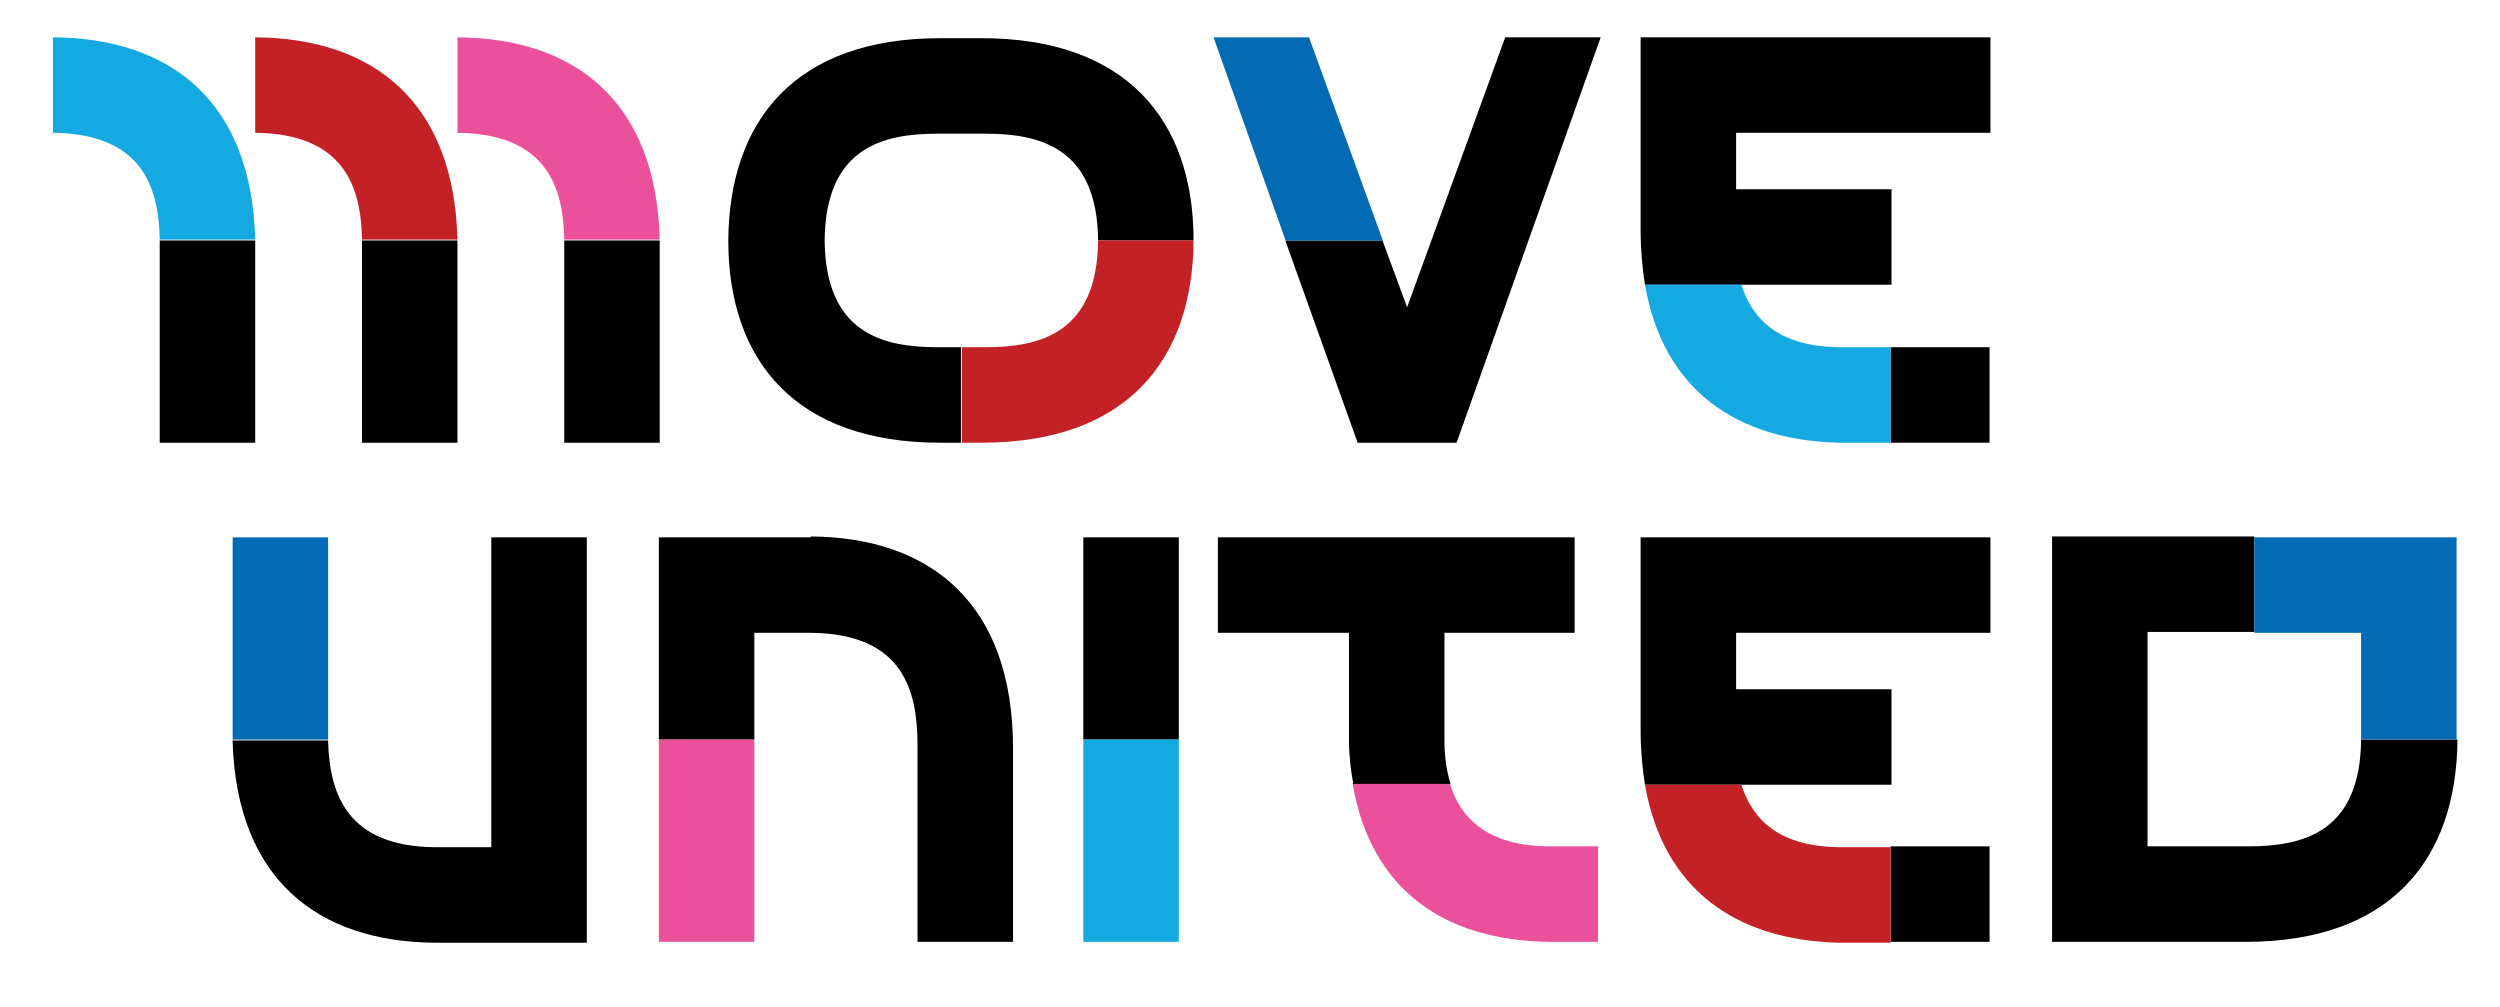
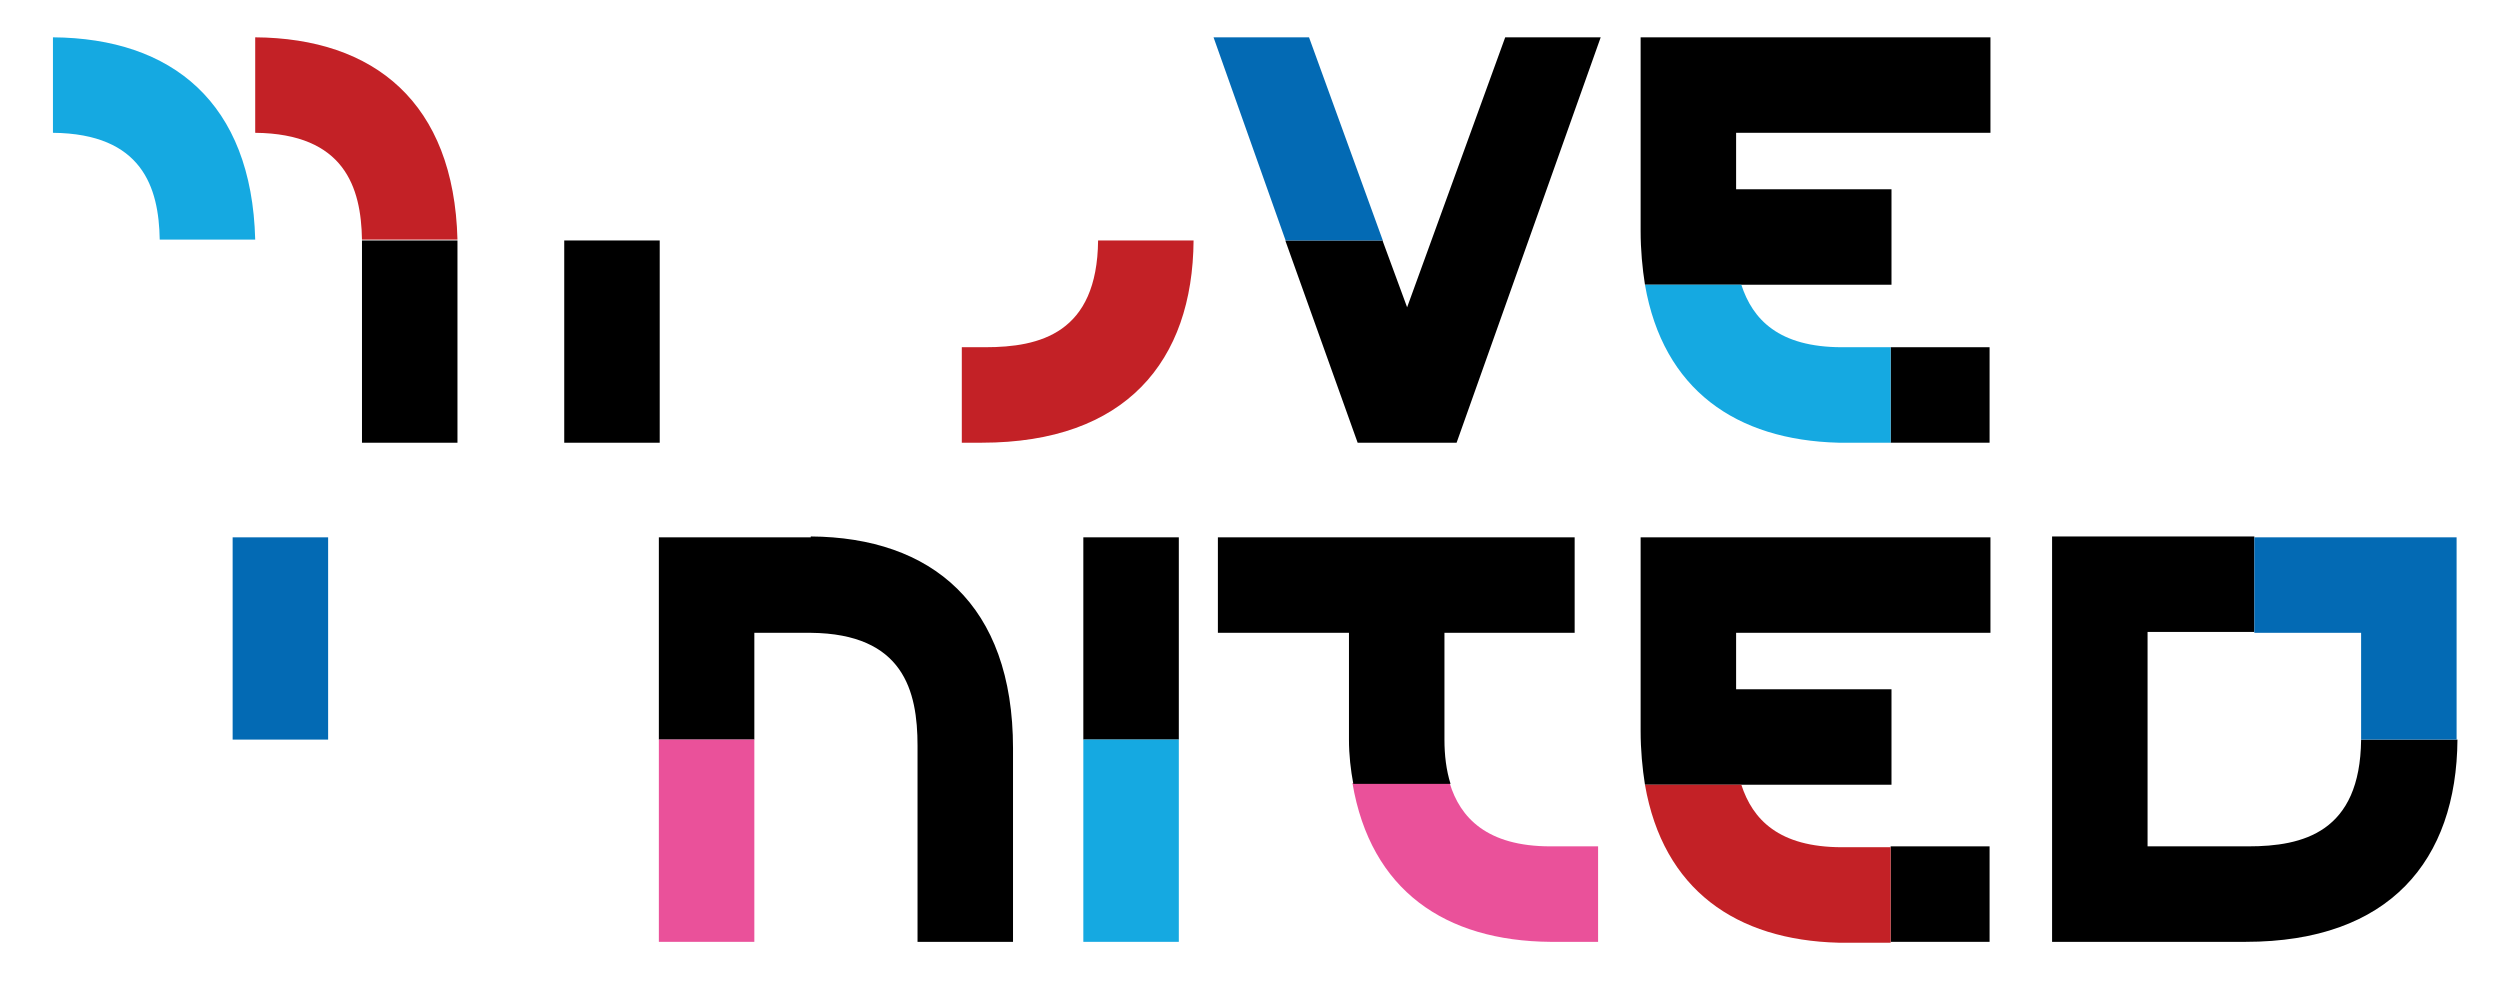
<svg xmlns="http://www.w3.org/2000/svg" id="Layer_1" data-name="Layer 1" version="1.1" viewBox="0 0 288 116">
  <defs>
    <style>
      .cls-1 {
        fill: #000;
      }

      .cls-1, .cls-2, .cls-3, .cls-4, .cls-5 {
        stroke-width: 0px;
      }

      .cls-2 {
        fill: #15a9e1;
      }

      .cls-3 {
        fill: #c32126;
      }

      .cls-4 {
        fill: #ea519a;
      }

      .cls-5 {
        fill: #036ab4;
      }
    </style>
  </defs>
  <path class="cls-1" d="M229.3,72.9v-11h-40.3s0,22.3,0,22.3c0,2.2.2,4.3.5,6.2h28.4v-11h-17.9v-6.5h29.3Z" />
  <rect class="cls-1" x="217.8" y="97.5" width="11.4" height="11" />
  <path class="cls-3" d="M200.7,90.4h-11.2c2.1,12.1,10.5,17.9,22.3,18.2h0s6,0,6,0v-11h-5.6c-7.3,0-10.3-3.2-11.6-7.2Z" />
  <path class="cls-1" d="M229.3,15.3V4.3h-40.3s0,22.3,0,22.3c0,2.2.2,4.3.5,6.2h28.4v-11h-17.9v-6.5h29.3Z" />
  <rect class="cls-1" x="217.8" y="40" width="11.4" height="11" />
  <path class="cls-2" d="M200.7,32.8h-11.2c2.1,12.1,10.5,17.9,22.3,18.2h0s6,0,6,0v-11h-5.6c-7.3,0-10.3-3.2-11.6-7.2Z" />
-   <path class="cls-1" d="M108,40c-6.3,0-12.9-1.6-13-12.3.1-10.7,6.7-12.3,13-12.3h5.5c6.3,0,12.9,1.6,13,12.3h11c0-13.9-7.8-23.3-24.4-23.3h-4.8c-16.6,0-24.3,9.4-24.4,23.3,0,13.9,7.8,23.3,24.4,23.3h2.4v-11h-2.7Z" />
  <path class="cls-3" d="M113.1,51c16.6,0,24.3-9.4,24.4-23.3h-11c-.1,10.7-6.7,12.3-13,12.3h-2.7v11h2.4Z" />
  <rect class="cls-1" x="124.8" y="61.9" width="11" height="23.3" />
  <rect class="cls-2" x="124.8" y="85.2" width="11" height="23.3" />
  <g>
    <path class="cls-1" d="M93.4,61.9h-17.5v23.3h11v-12.3h6.5c10.7.1,12.3,6.7,12.3,13v22.6h11v-22.3c0-16.6-9.4-24.3-23.3-24.4Z" />
    <rect class="cls-4" x="75.9" y="85.2" width="11" height="23.3" />
  </g>
  <path class="cls-1" d="M272,85.2c-.1,10.7-6.7,12.3-13,12.3h-11.6v-24.7h12.3v-11h-23.3v46.7s0,0,0,0h22.3c16.6,0,24.3-9.4,24.4-23.3h0s-11,0-11,0h0Z" />
  <polygon class="cls-5" points="259.7 61.9 259.7 72.9 272 72.9 272 85.2 283 85.2 283 61.9 259.7 61.9" />
-   <path class="cls-1" d="M56.6,61.9v35.7h-6.5c-10.1-.1-12.1-6.1-12.3-12.1,0,0,0-.1,0-.2h-11c0,0,0,.2,0,.2.5,15.7,9.7,23,23.3,23.1h17.5v-46.7h-11Z" />
  <path class="cls-5" d="M37.8,84.5v-22.6h-11v22.3c0,.3,0,.7,0,1h11c0-.2,0-.5,0-.7Z" />
  <polygon class="cls-1" points="173.4 4.3 162.1 35.4 159.3 27.8 159.3 27.7 148.1 27.7 148.1 27.8 156.4 51 156.4 51 167.8 51 167.8 51 184.4 4.3 173.4 4.3" />
  <polygon class="cls-5" points="150.8 4.3 139.8 4.3 148.1 27.7 159.3 27.7 150.8 4.3" />
-   <path class="cls-1" d="M18.4,27.8h0c0,.1,0,23.2,0,23.2h0s11,0,11,0h0s0-21.9,0-23.3h-11s0,0,0,0Z" />
  <path class="cls-1" d="M65,27.8h0c0,.1,0,23.2,0,23.2h11s0-21.9,0-23.3h-11s0,0,0,0Z" />
  <path class="cls-1" d="M41.7,27.8h0c0,.1,0,23.2,0,23.2h11s0-21.9,0-23.3h-11s0,0,0,0Z" />
  <path class="cls-2" d="M29.4,27.6c-.4-15.8-9.6-23.2-23.3-23.3v11c10.3.1,12.2,6.3,12.3,12.3h11s0,0,0,0h0Z" />
-   <path class="cls-4" d="M76,27.6c-.4-15.8-9.6-23.2-23.3-23.3v11c10.3.1,12.2,6.3,12.3,12.3h11s0,0,0,0h0Z" />
  <path class="cls-3" d="M52.7,27.6c-.4-15.8-9.6-23.2-23.3-23.3v11c10.3.1,12.2,6.3,12.3,12.3h11s0,0,0,0h0Z" />
  <path class="cls-4" d="M178.6,97.5c-7.3,0-10.4-3.3-11.6-7.3h-11.2c2.1,12.4,10.7,18.2,22.8,18.3h5.5v-11h-5.5Z" />
  <path class="cls-1" d="M166.3,72.9h15.1v-11h-41.1v11h15.1s0,12.2,0,12.3c0,1.8.2,3.5.5,5.1h11.2c-.5-1.6-.7-3.3-.7-5.1,0-.2,0-12.3,0-12.3Z" />
</svg>